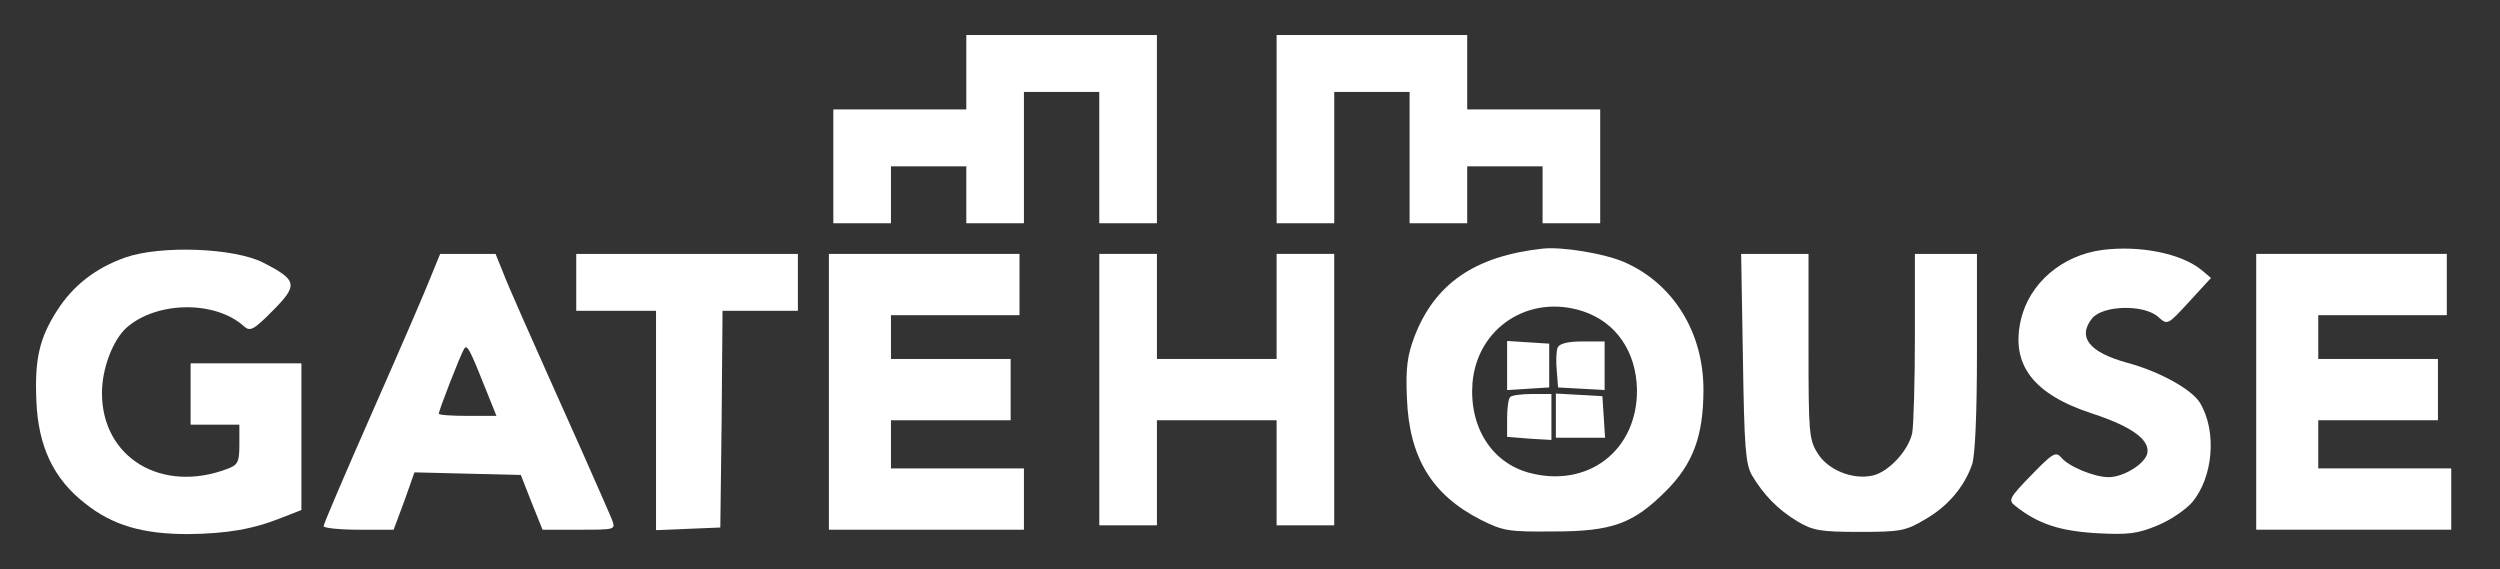
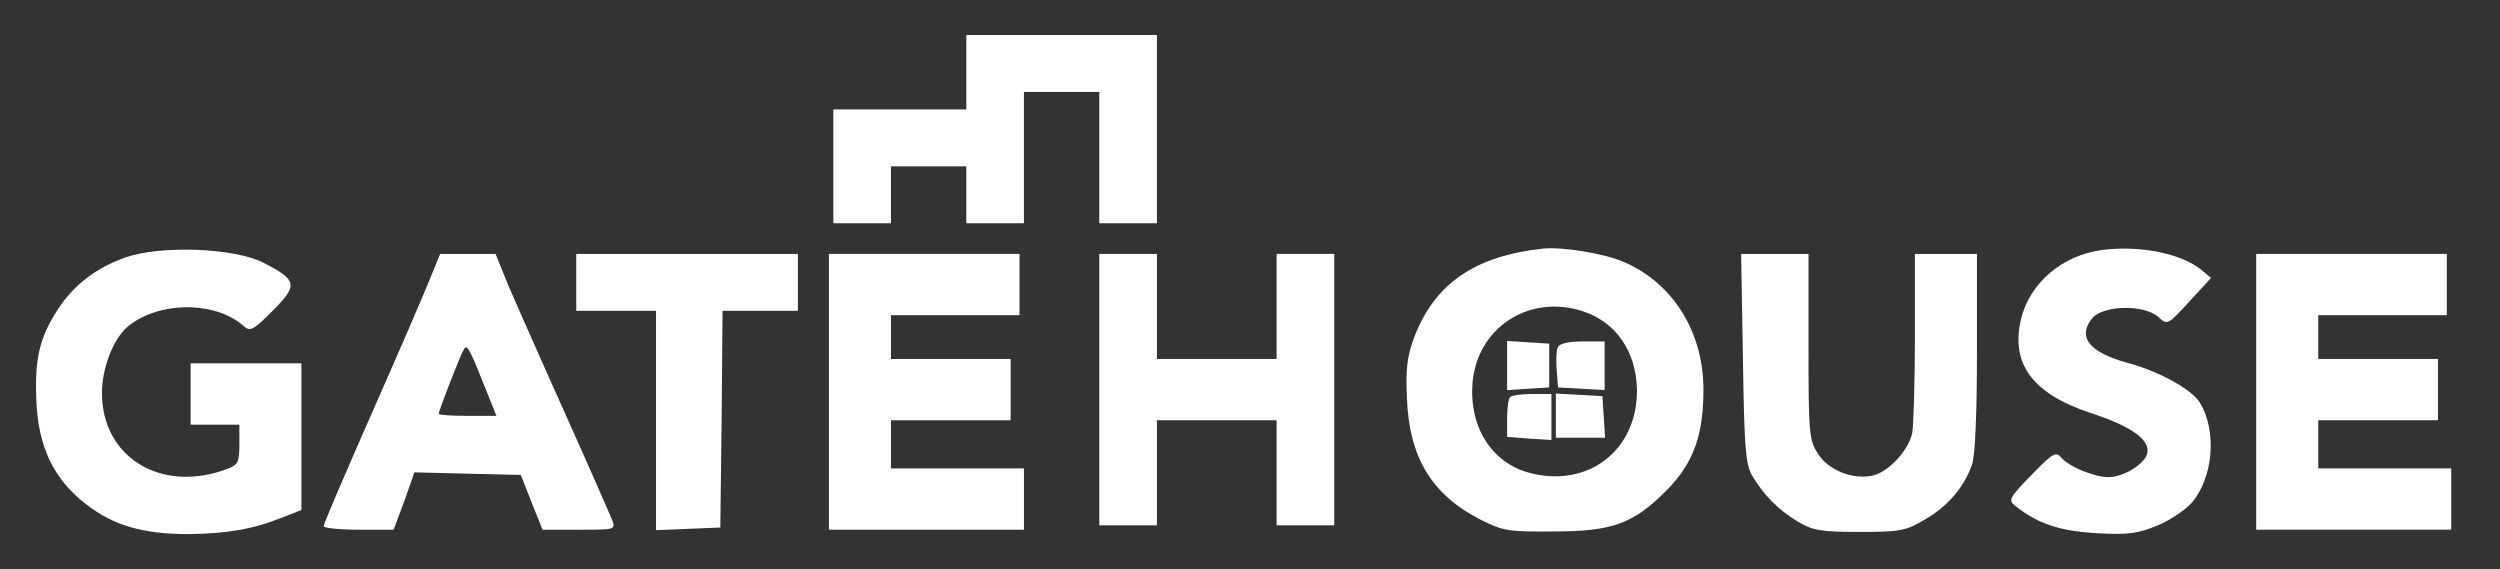
<svg xmlns="http://www.w3.org/2000/svg" width="246" height="56" viewBox="0 0 246 56" fill="none">
  <rect x="0" y="0" width="246" height="56" fill="#333333" stroke="none" />
  <path d="M12.345 25.33C9.422 26.363 7.198 28.087 5.628 30.542C3.883 33.256 3.403 35.323 3.578 39.416C3.752 43.939 5.279 47.127 8.375 49.539C11.08 51.693 14.046 52.554 18.494 52.554C22.333 52.511 24.906 52.08 27.785 50.917L29.66 50.185V42.948V35.754H24.208H18.756V38.77V41.785H21.155H23.554V43.723C23.554 45.447 23.423 45.748 22.376 46.136C15.877 48.591 10.033 45.016 10.033 38.683C10.033 36.228 11.123 33.428 12.475 32.222C15.441 29.637 21.155 29.551 23.99 32.093C24.601 32.653 24.95 32.48 26.825 30.585C29.355 28.043 29.268 27.57 25.909 25.846C23.031 24.382 15.834 24.123 12.345 25.33Z" fill="white" />
  <path d="M42.395 27.225C41.915 28.474 39.342 34.418 36.681 40.449C34.021 46.48 31.84 51.563 31.84 51.778C31.84 51.951 33.41 52.123 35.286 52.123H38.731L39.778 49.323L40.781 46.48L46.015 46.609L51.249 46.738L52.296 49.409L53.387 52.123H57.007C60.54 52.123 60.584 52.123 60.234 51.175C60.016 50.615 58.752 47.772 57.443 44.8C51.511 31.532 50.072 28.302 49.461 26.708L48.763 24.985H46.015H43.311L42.395 27.225ZM48.022 38.855L48.85 40.923H46.015C44.445 40.923 43.18 40.837 43.18 40.708C43.18 40.363 45.318 34.892 45.666 34.332C45.972 33.858 46.19 34.246 48.022 38.855Z" fill="white" />
  <path d="M56.703 27.784V30.584H60.629H64.554V41.353V52.166L67.738 52.036L70.879 51.907L71.01 41.224L71.097 30.584H74.804H78.512V27.784V24.984H67.607H56.703V27.784Z" fill="white" />
  <path d="M81.564 38.554V52.123H91.159H100.755V49.108V46.092H94.212H87.67V43.723V41.354H93.558H99.447V38.338V35.323H93.558H87.67V33.169V31.015H93.994H100.319V28V24.985H90.941H81.564V38.554Z" fill="white" />
  <path d="M95.084 7.106V10.768H88.542H81.999V16.368V21.968H84.834H87.669V19.168V16.368H91.377H95.084V19.168V21.968H97.919H100.754V15.506V9.045H104.462H108.169V15.506V21.968H111.004H113.839V12.706V3.445H104.462H95.084V7.106Z" fill="white" />
-   <path d="M125.619 12.706V21.968H128.454H131.289V15.506V9.045H134.997H138.704V15.506V21.968H141.539H144.374V19.168V16.368H148.082H151.789V19.168V21.968H154.624H157.46V16.368V10.768H150.917H144.374V7.106V3.445H134.997H125.619V12.706Z" fill="white" />
  <path d="M151.786 24.467C145.113 25.2 141.187 27.913 139.181 33.126C138.483 34.978 138.309 36.227 138.44 39.157C138.658 45.015 140.882 48.676 145.68 51.132C147.904 52.252 148.428 52.338 152.877 52.295C158.678 52.295 160.728 51.52 163.955 48.289C166.616 45.618 167.619 42.861 167.619 38.338C167.619 32.695 164.653 27.913 159.855 25.803C157.893 24.941 153.662 24.252 151.786 24.467ZM155.755 30.627C159.027 31.704 160.99 34.59 161.077 38.295C161.164 44.283 156.279 48.073 150.478 46.523C146.77 45.532 144.546 42 144.895 37.649C145.375 32.221 150.478 28.904 155.755 30.627Z" fill="white" />
  <path d="M148.299 35.969V38.381L150.392 38.252L152.442 38.123V35.969V33.815L150.392 33.686L148.299 33.556V35.969Z" fill="white" />
-   <path d="M153.27 34.203C153.139 34.547 153.096 35.538 153.183 36.443L153.314 38.123L155.626 38.252L157.894 38.381V36.012V33.6H155.713C154.23 33.6 153.445 33.815 153.27 34.203Z" fill="white" />
+   <path d="M153.27 34.203C153.139 34.547 153.096 35.538 153.183 36.443L153.314 38.123L157.894 38.381V36.012V33.6H155.713C154.23 33.6 153.445 33.815 153.27 34.203Z" fill="white" />
  <path d="M148.604 39.07C148.43 39.199 148.299 40.147 148.299 41.181V42.99L150.48 43.162L152.661 43.291V41.008V38.768H150.785C149.738 38.768 148.735 38.898 148.604 39.07Z" fill="white" />
  <path d="M153.097 40.879V43.076H155.539H157.938L157.807 41.008L157.676 38.984L155.408 38.855L153.097 38.725V40.879Z" fill="white" />
  <path d="M206.875 24.595C202.906 25.112 199.678 27.869 198.85 31.488C197.846 35.882 200.071 38.811 205.915 40.706C209.841 41.998 211.629 43.334 211.28 44.669C210.975 45.703 208.925 46.952 207.486 46.952C206.09 46.952 203.56 45.919 202.819 45.014C202.295 44.411 201.99 44.583 199.896 46.737C197.672 49.02 197.585 49.235 198.326 49.795C200.551 51.562 202.688 52.251 206.308 52.466C209.492 52.639 210.364 52.509 212.327 51.691C213.592 51.174 215.075 50.14 215.686 49.451C217.779 46.995 218.172 42.429 216.471 39.629C215.686 38.337 212.545 36.571 209.361 35.709C205.567 34.675 204.389 33.168 205.872 31.315C206.962 30.023 210.975 29.937 212.371 31.186C213.287 32.005 213.287 32.005 215.424 29.678L217.561 27.352L216.645 26.577C214.639 24.94 210.582 24.122 206.875 24.595Z" fill="white" />
  <path d="M108.171 38.337V51.691H111.006H113.841V46.522V41.352H119.729H125.618V46.522V51.691H128.453H131.288V38.337V24.983H128.453H125.618V30.152V35.322H119.729H113.841V30.152V24.983H111.006H108.171V38.337Z" fill="white" />
  <path d="M171.503 35.194C171.633 43.981 171.764 45.618 172.375 46.738C173.553 48.72 174.948 50.141 176.867 51.304C178.394 52.209 179.136 52.338 182.974 52.338C186.943 52.338 187.51 52.252 189.386 51.132C191.654 49.84 193.267 47.944 194.053 45.704C194.358 44.8 194.532 40.664 194.532 34.633V24.984H191.479H188.426V33.126C188.426 37.606 188.295 41.87 188.164 42.603C187.815 44.283 185.896 46.394 184.326 46.781C182.363 47.255 179.877 46.264 178.874 44.627C178.002 43.292 177.958 42.56 177.958 34.074V24.984H174.643H171.328L171.503 35.194Z" fill="white" />
  <path d="M222.011 38.552V52.122H231.606H241.202V49.106V46.091H234.66H228.117V43.722V41.352H234.005H239.894V38.337V35.322H234.005H228.117V33.168V31.014H234.442H240.766V27.998V24.983H231.388H222.011V38.552Z" fill="white" />
</svg>